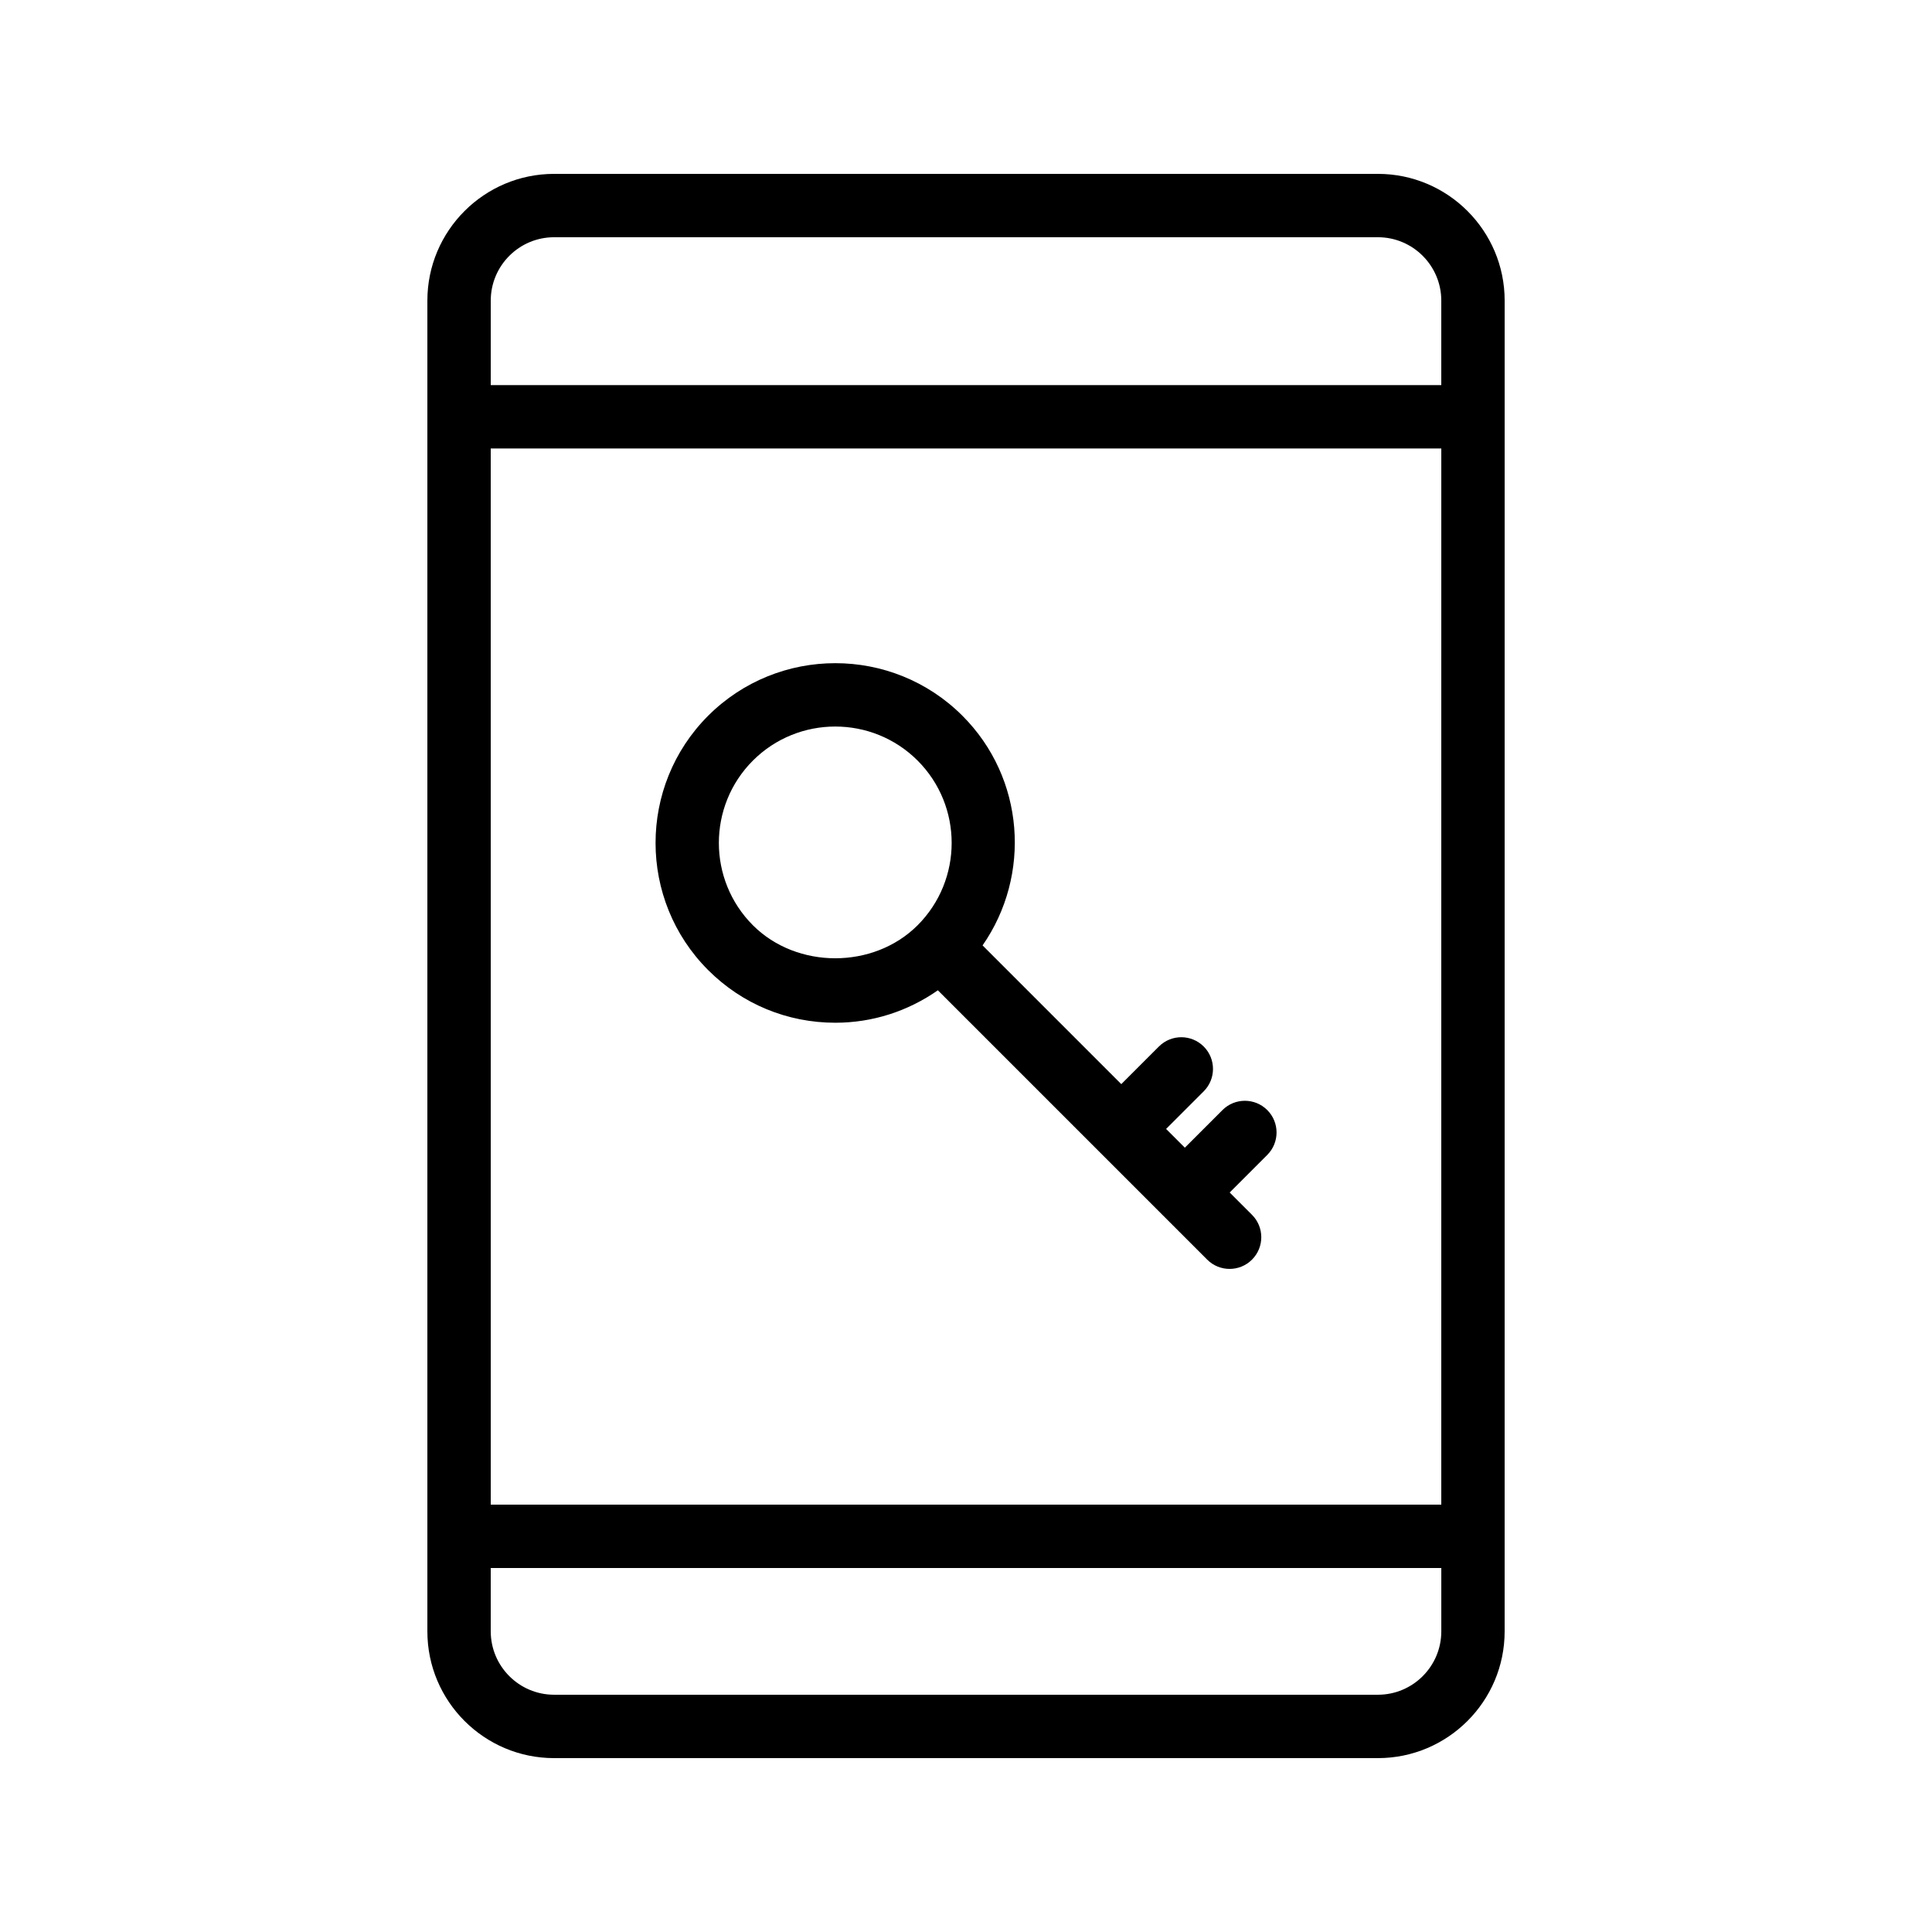
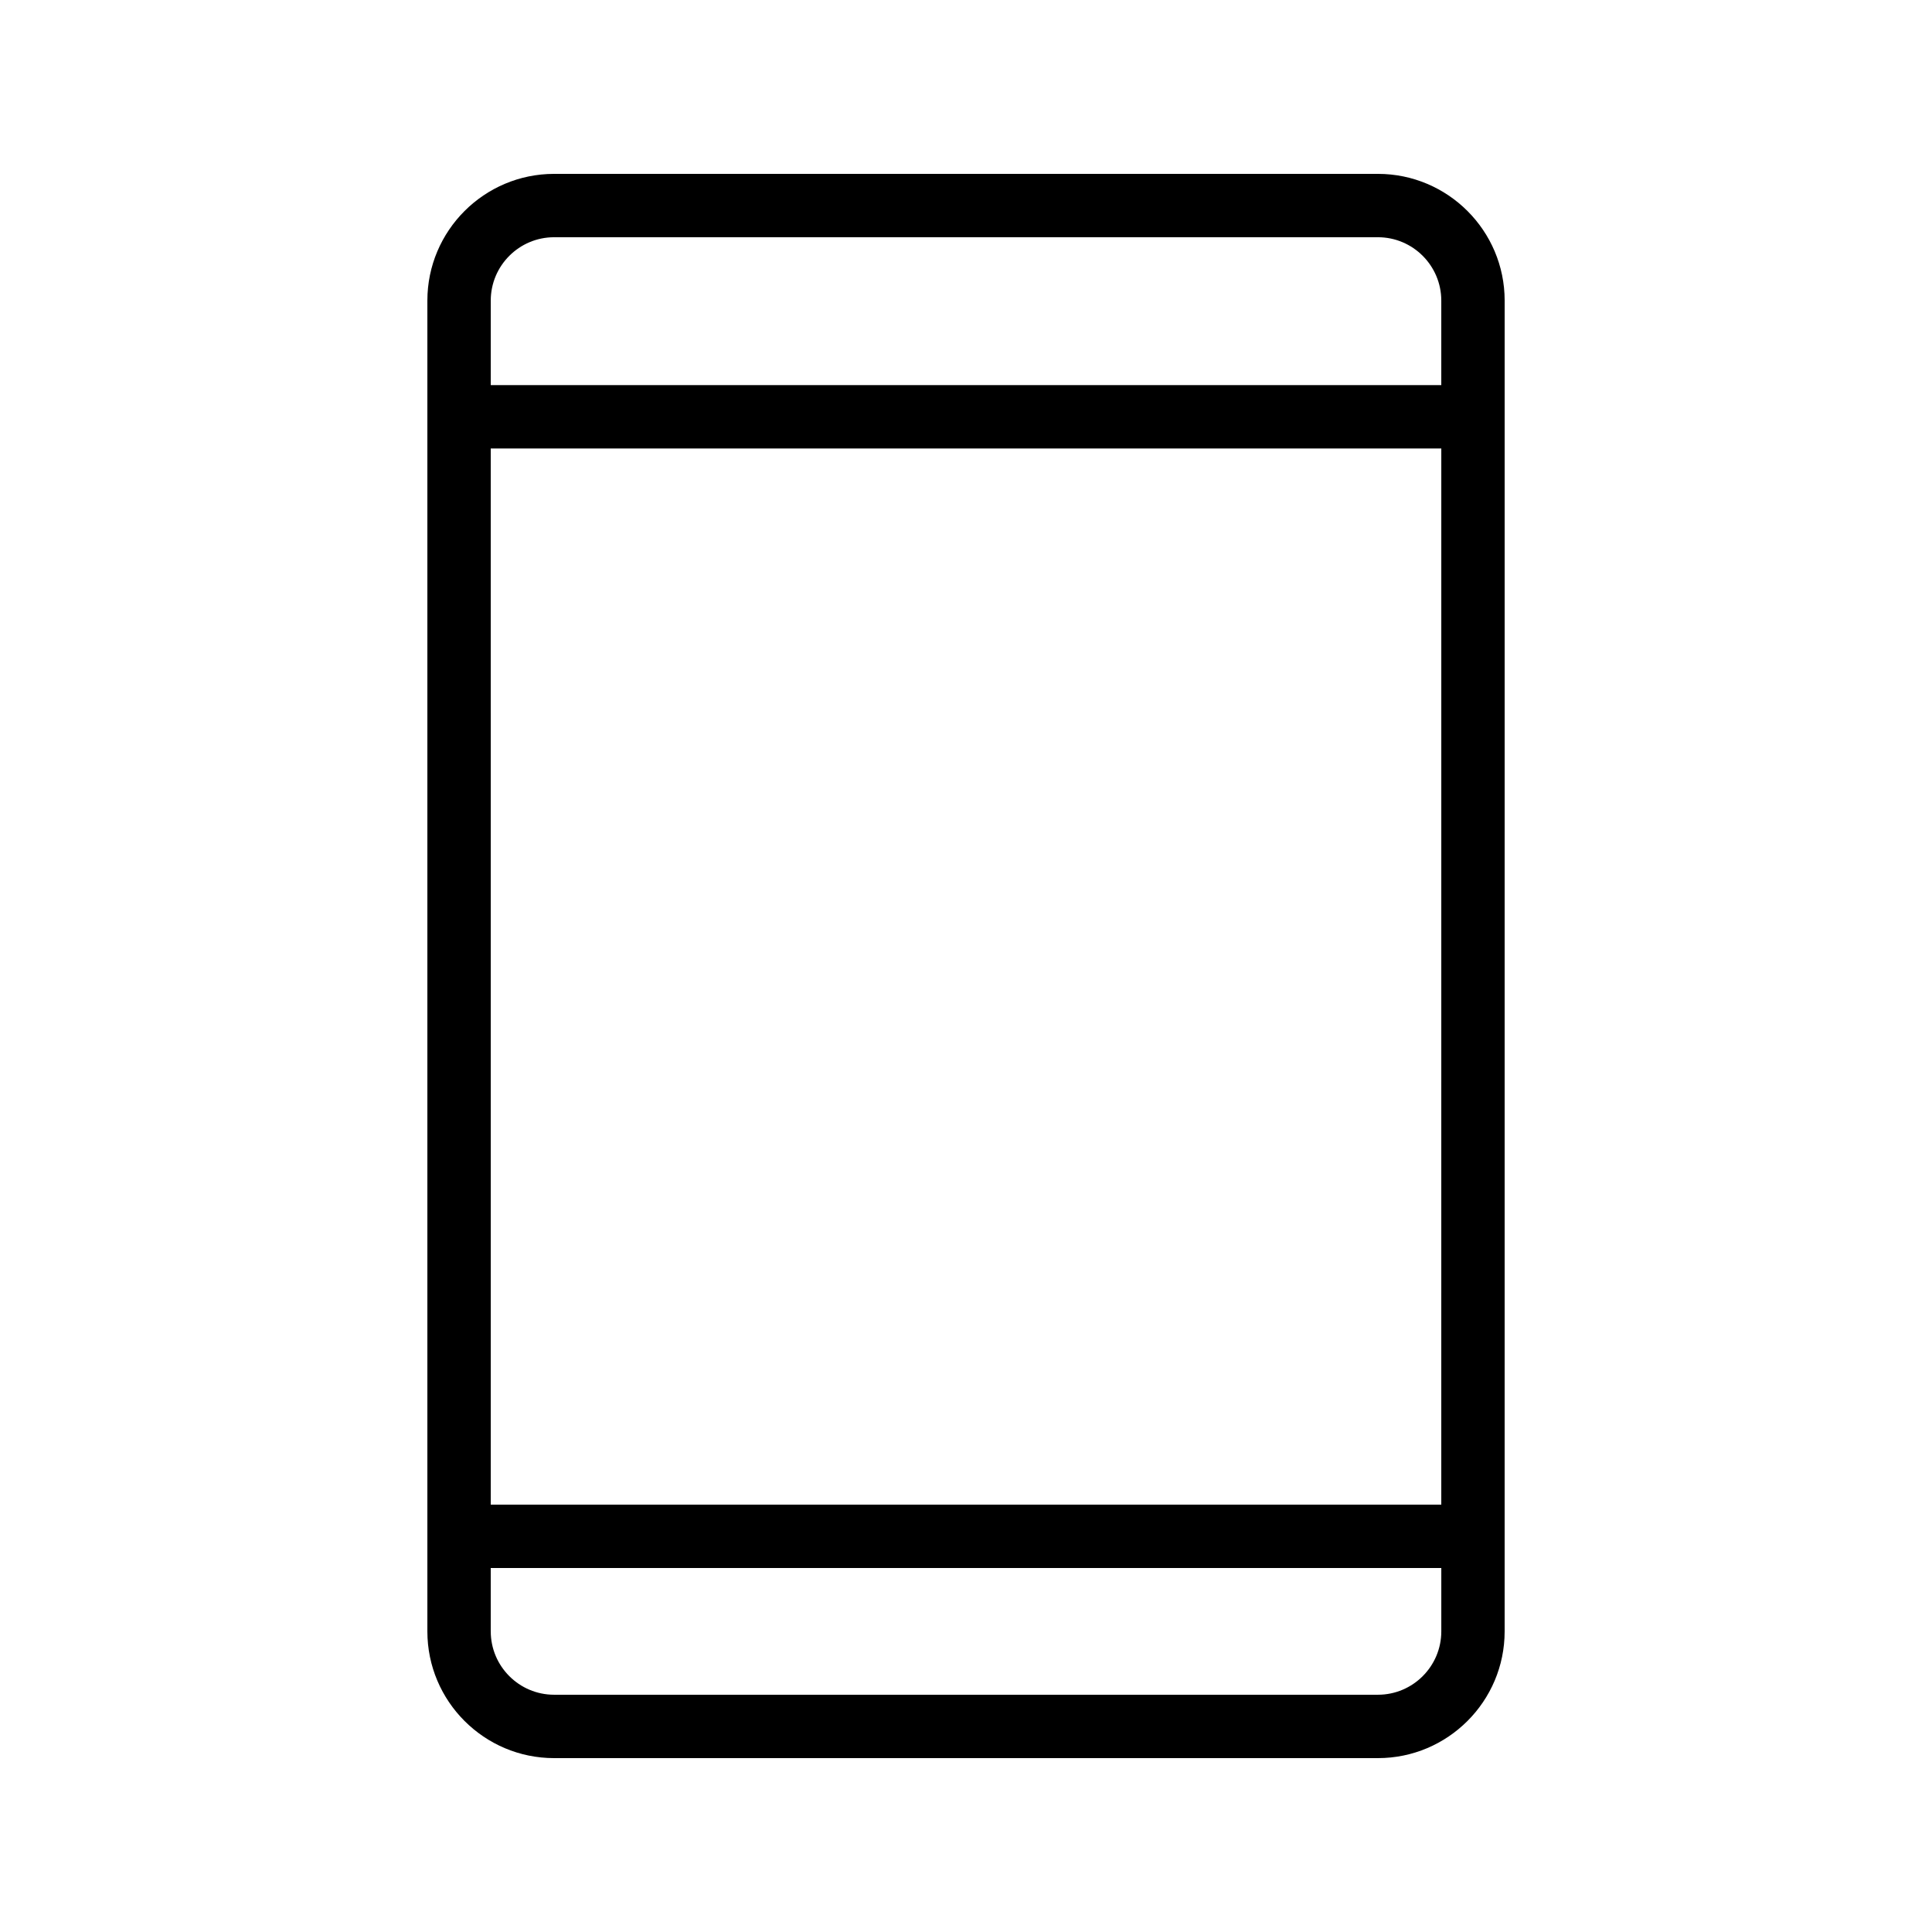
<svg xmlns="http://www.w3.org/2000/svg" fill="#000000" width="800px" height="800px" version="1.1" viewBox="144 144 512 512">
  <g>
    <path d="m509.16 609.92c18.52 0 33.586-15.062 33.586-33.586l0.004-352.67c0-18.523-15.066-33.586-33.586-33.586h-218.32c-18.52 0-33.586 15.062-33.586 33.586v352.67c0 18.523 15.066 33.586 33.586 33.586zm-235.11-347.07h251.91l-0.004 279.89h-251.9zm16.793-55.98h218.32c9.262 0 16.793 7.535 16.793 16.793v22.395h-251.9v-22.395c0-9.258 7.531-16.793 16.793-16.793zm-16.793 369.46v-16.793h251.91v16.793c0 9.258-7.531 16.793-16.793 16.793h-218.32c-9.262 0-16.793-7.535-16.793-16.793z" />
-     <path d="m479.84 438.18c-3.281-3.281-8.594-3.281-11.875 0l-9.969 9.969-4.969-4.969 9.969-9.969c3.281-3.281 3.281-8.594 0-11.875s-8.594-3.281-11.875 0l-9.969 9.969-36.762-36.762c12.926-18.57 11.211-44.312-5.336-60.859-18.578-18.582-48.805-18.574-67.391 0-18.578 18.582-18.578 48.816 0 67.395 9 9.004 20.969 13.957 33.699 13.957 9.875 0 19.25-3.055 27.18-8.598l42.672 42.672c0.004 0.004 0.004 0.004 0.004 0.008 0.004 0.004 0.004 0.004 0.008 0.004l16.828 16.828c0.004 0.004 0.004 0.008 0.008 0.012 0.004 0.004 0.008 0.004 0.012 0.008l11.844 11.844c1.641 1.641 3.789 2.461 5.938 2.461 2.148 0 4.297-0.82 5.938-2.461 3.281-3.281 3.281-8.594 0-11.875l-5.914-5.914 9.969-9.969c3.269-3.285 3.269-8.598-0.008-11.875zm-136.31-48.973c-12.031-12.039-12.031-31.609 0-43.648 6.019-6.012 13.918-9.02 21.824-9.02 7.902 0 15.805 3.008 21.82 9.02 12.035 12.039 12.035 31.609 0 43.648-11.664 11.66-31.984 11.66-43.645 0z" />
  </g>
</svg>